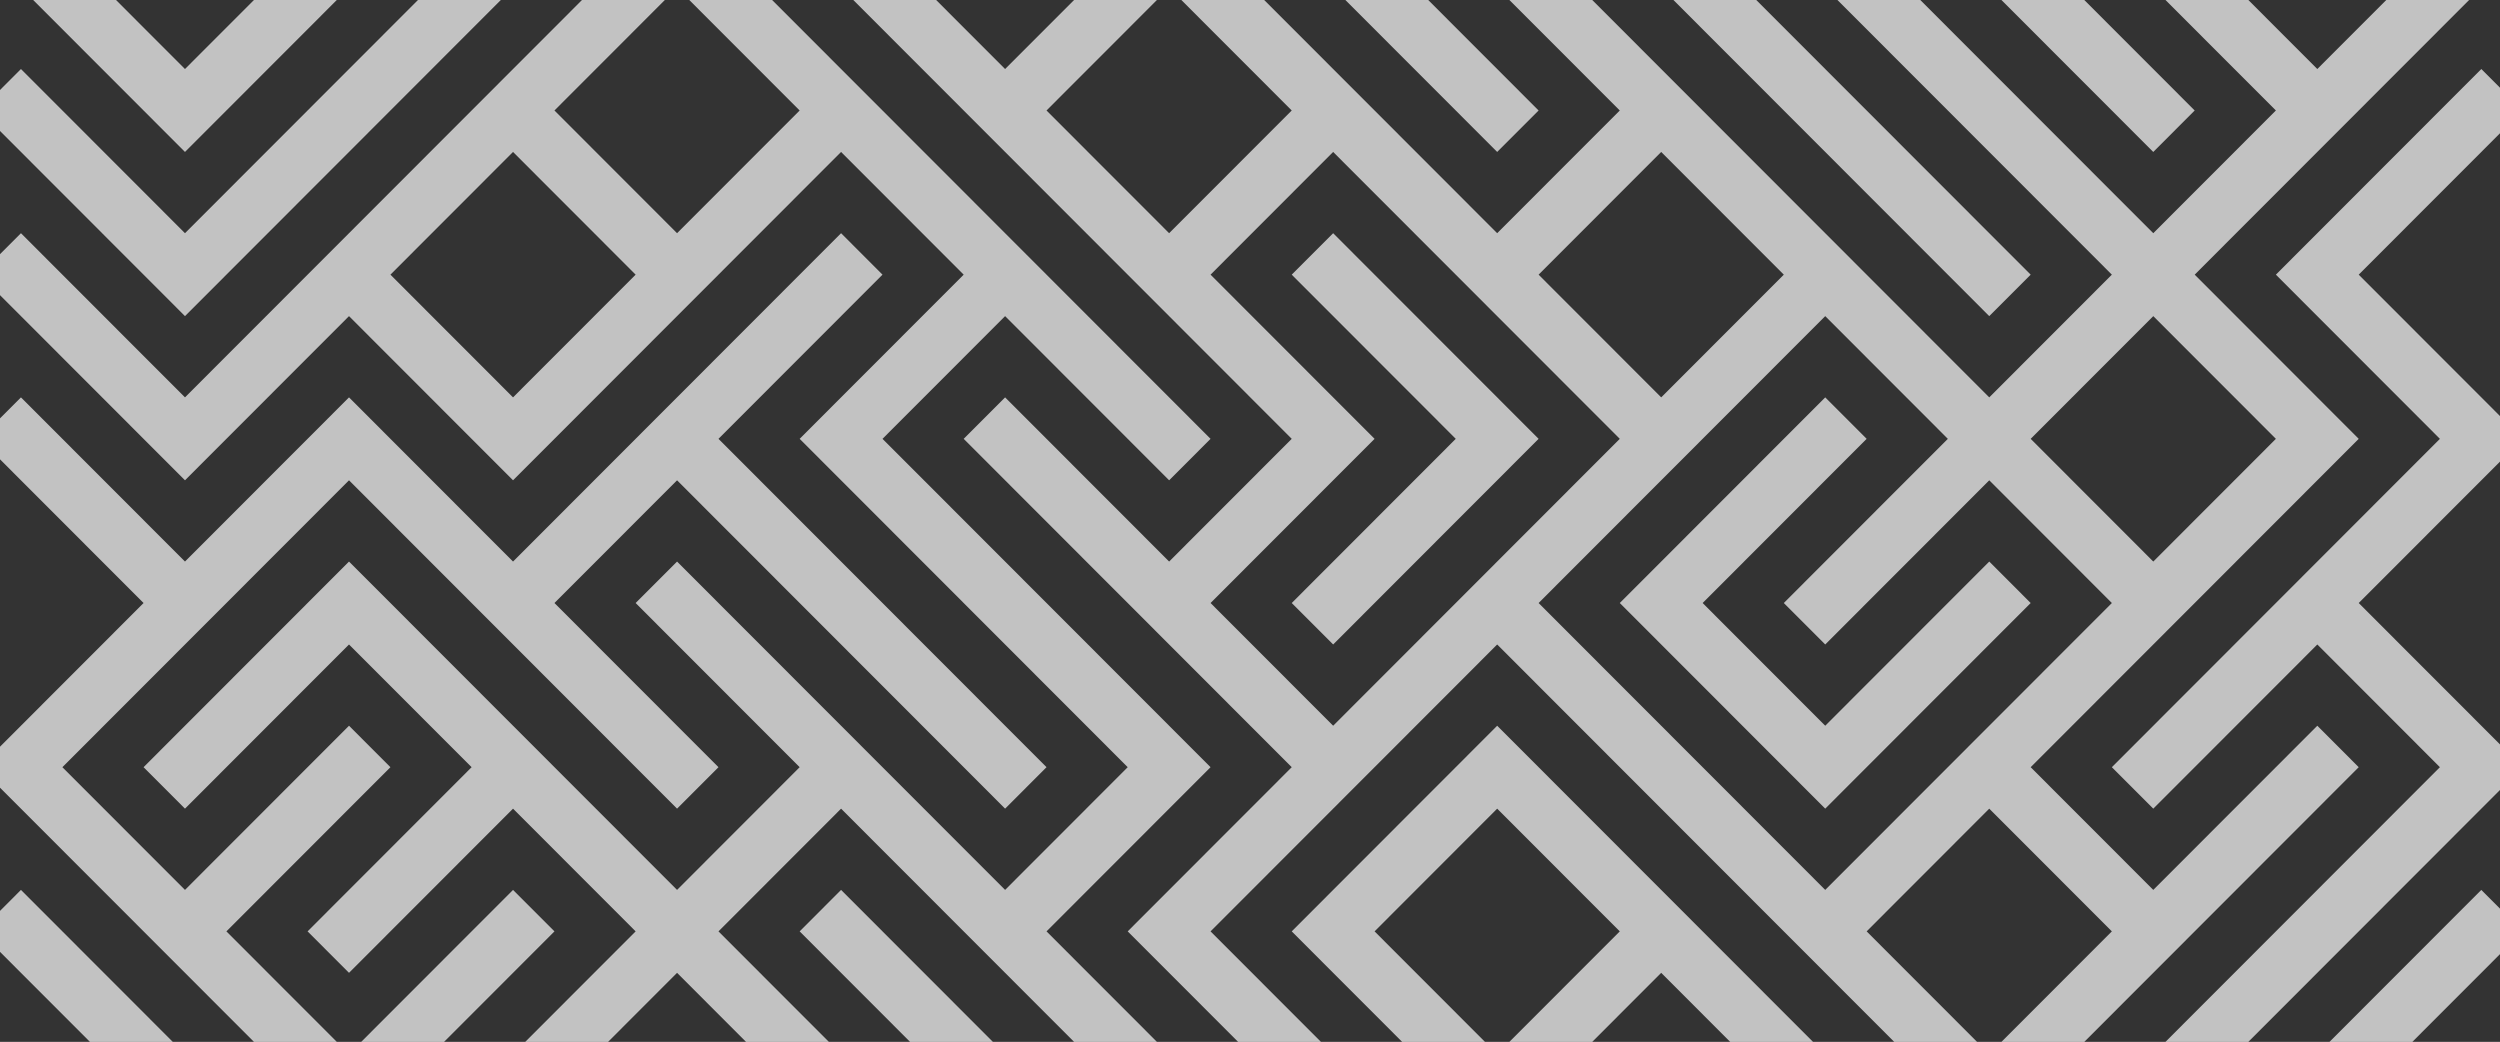
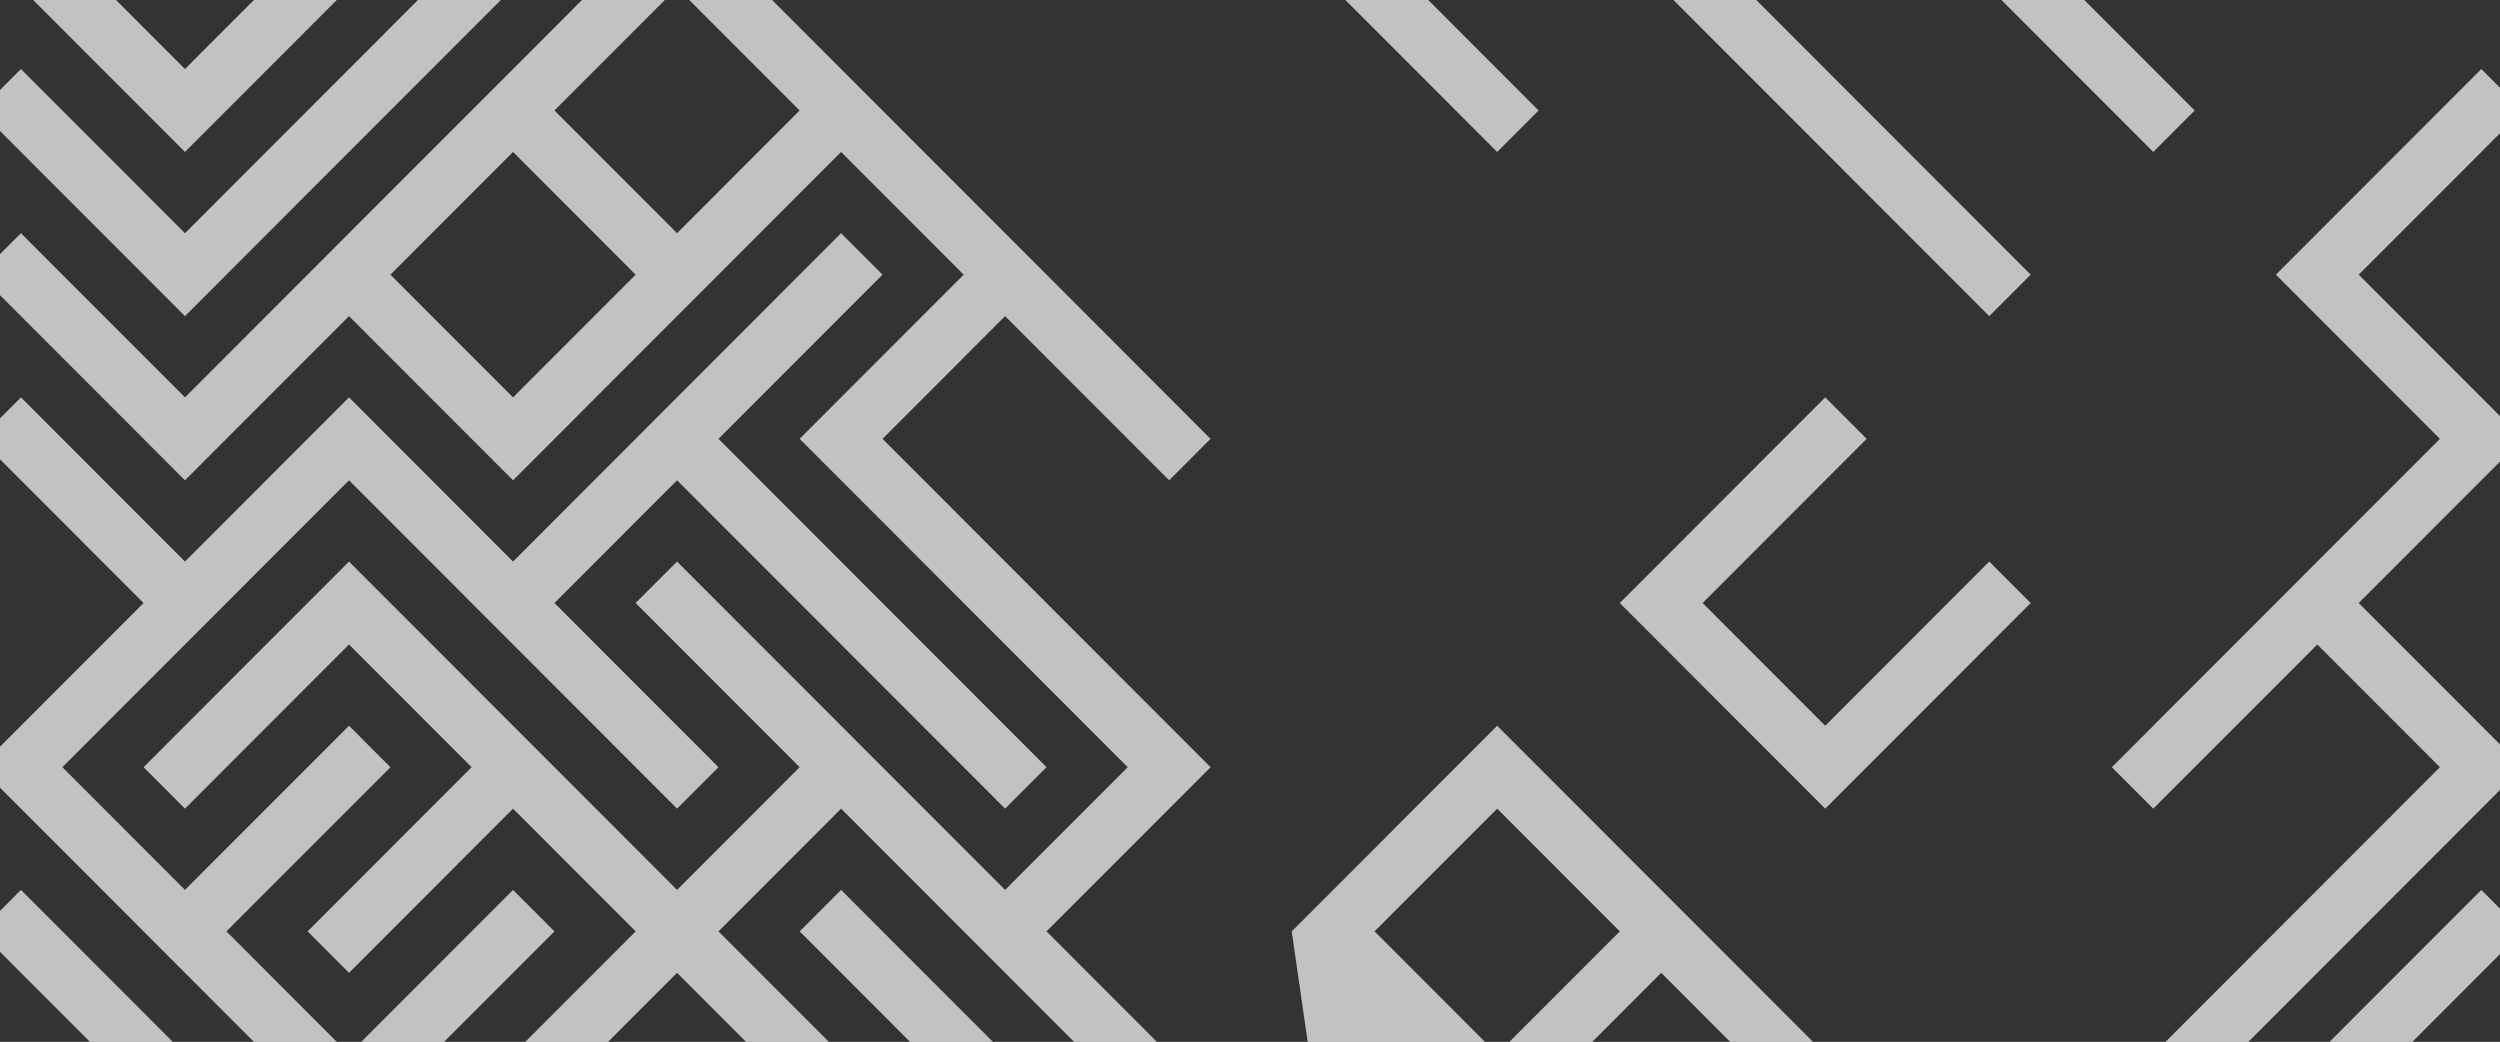
<svg xmlns="http://www.w3.org/2000/svg" width="1099" height="458" viewBox="0 0 1099 458" fill="none">
  <rect x="0" y="0" width="1099" height="458" fill="#333333" stroke="none" />
  <g clip-path="url(#clip0_457_1177)">
    <path d="M9.212 -114L-8.997 -95.774L81.317 -5.376L99.526 -23.602L9.212 -114Z" fill="white" fill-opacity="0.7" />
    <path d="M441.844 -5.376L513.949 -77.548L658.159 66.796L676.369 48.57L513.949 -114L423.634 -23.602L441.844 -5.376Z" fill="white" fill-opacity="0.7" />
    <path d="M1018.69 -5.376L1109 -95.774L1090.79 -114L1018.69 -41.828L946.58 -114L928.371 -95.774L1018.69 -5.376Z" fill="white" fill-opacity="0.7" />
    <path d="M874.475 138.968L892.684 120.742L748.473 -23.602L820.579 -95.774L802.37 -114L712.055 -23.602L874.475 138.968Z" fill="white" fill-opacity="0.7" />
    <path d="M874.47 -41.821L856.26 -23.595L946.574 66.802L964.783 48.576L874.47 -41.821Z" fill="white" fill-opacity="0.7" />
-     <path d="M1018.69 30.344L874.475 -114L784.16 -23.602L928.371 120.742L874.475 174.688L676.369 -23.602L748.474 -95.774L730.264 -114L658.159 -41.828L586.054 -114L567.844 -95.774L712.055 48.57L658.159 102.516L513.949 -41.828L441.844 30.344L387.947 -23.602L460.052 -95.774L441.844 -114L369.738 -41.828L297.633 -114L279.424 -95.774L567.844 192.914L513.949 246.86L441.844 174.688L423.634 192.914L567.844 337.258L495.739 409.43L586.054 499.828L604.263 481.602L532.158 409.43L658.159 283.312L946.58 572L964.79 553.774L892.684 481.602L1036.89 337.258L1018.69 319.031L946.58 391.203L892.684 337.258L1036.89 192.914L964.79 120.742L1109 -23.602L1090.79 -41.828L1018.69 30.344ZM730.264 66.796L784.16 120.742L730.264 174.688L676.369 120.742L730.264 66.796ZM460.052 48.57L513.949 -5.376L567.844 48.57L513.949 102.516L460.052 48.57ZM586.054 319.031L532.158 265.086L604.263 192.914L532.158 120.742L586.054 66.796L712.055 192.914L586.054 319.031ZM928.371 409.43L874.475 463.375L820.579 409.43L874.475 355.484L928.371 409.43ZM802.37 391.203L676.369 265.086L802.37 138.968L856.265 192.914L784.16 265.086L802.37 283.312L874.475 211.14L928.371 265.086L802.37 391.203ZM1000.48 192.914L946.58 246.86L892.684 192.914L946.58 138.968L1000.48 192.914ZM820.579 -23.602L874.475 -77.547L1000.48 48.57L946.58 102.516L820.579 -23.602Z" fill="white" fill-opacity="0.7" />
    <path d="M81.317 138.968L243.737 -23.602L225.528 -41.828L81.317 102.516L9.212 30.344L-8.997 48.57L81.317 138.968Z" fill="white" fill-opacity="0.7" />
    <path d="M1090.79 30.344L1000.48 120.742L1072.58 192.914L928.371 337.258L946.58 355.484L1018.69 283.312L1072.58 337.258L928.371 481.602L1018.69 572L1109 481.602L1090.79 463.375L1018.69 535.547L964.79 481.602L1109 337.258L1036.89 265.086L1109 192.914L1036.89 120.742L1109 48.57L1090.79 30.344Z" fill="white" fill-opacity="0.7" />
-     <path d="M676.369 192.914L586.054 102.516L567.844 120.742L639.95 192.914L567.844 265.086L586.054 283.312L676.369 192.914Z" fill="white" fill-opacity="0.7" />
    <path d="M802.37 319.031L748.474 265.086L820.579 192.914L802.37 174.688L712.055 265.086L802.37 355.484L892.684 265.086L874.475 246.86L802.37 319.031Z" fill="white" fill-opacity="0.7" />
    <path d="M-8.997 337.258L153.423 499.828L243.737 409.43L225.528 391.203L153.423 463.375L99.527 409.43L171.631 337.258L153.423 319.031L81.317 391.203L27.422 337.258L153.423 211.14L297.633 355.484L315.842 337.258L243.737 265.086L297.633 211.14L441.844 355.484L460.052 337.258L315.842 192.914L387.947 120.742L369.738 102.516L225.528 246.86L153.423 174.688L81.317 246.86L9.212 174.688L-8.997 192.914L63.108 265.086L-8.997 337.258Z" fill="white" fill-opacity="0.7" />
    <path d="M1090.78 391.208L1000.47 481.605L1018.68 499.831L1108.99 409.434L1090.78 391.208Z" fill="white" fill-opacity="0.7" />
    <path d="M9.209 463.371L-9 481.597L81.314 571.994L99.523 553.768L9.209 463.371Z" fill="white" fill-opacity="0.7" />
    <path d="M460.052 481.602L369.738 391.203L351.529 409.43L423.634 481.602L369.738 535.547L297.633 463.375L207.318 553.774L225.528 572L297.633 499.827L369.738 572L460.052 481.602Z" fill="white" fill-opacity="0.7" />
    <path d="M730.264 463.375L639.95 553.774L658.159 572L730.264 499.828L802.37 572L820.579 553.774L730.264 463.375Z" fill="white" fill-opacity="0.7" />
-     <path d="M658.159 319.031L567.844 409.43L639.95 481.602L586.054 535.547L460.053 409.43L532.158 337.258L387.947 192.914L441.844 138.968L513.949 211.14L532.158 192.914L225.528 -114L153.423 -41.828L81.317 -114L63.108 -95.774L135.213 -23.602L81.317 30.344L9.212 -41.828L-8.997 -23.602L81.317 66.796L225.528 -77.548L279.424 -23.602L81.317 174.688L9.212 102.516L-8.997 120.742L81.317 211.14L153.423 138.968L225.528 211.14L369.738 66.796L423.634 120.742L351.529 192.914L495.739 337.258L441.844 391.203L297.633 246.86L279.424 265.086L351.529 337.258L297.633 391.203L153.423 246.86L63.108 337.258L81.317 355.484L153.423 283.312L207.318 337.258L135.213 409.43L153.423 427.656L225.528 355.484L279.424 409.43L153.423 535.547L9.212 391.203L-8.997 409.43L153.423 572L297.633 427.656L369.738 499.828L387.947 481.602L315.842 409.43L369.738 355.484L495.739 481.602L423.634 553.774L441.844 572L513.949 499.828L586.054 572L730.264 427.656L874.475 572L892.684 553.774L658.159 319.031ZM225.528 174.688L171.631 120.742L225.528 66.796L279.424 120.742L225.528 174.688ZM297.633 102.516L243.737 48.57L297.633 -5.376L351.529 48.57L297.633 102.516ZM658.159 463.375L604.264 409.43L658.159 355.484L712.055 409.43L658.159 463.375Z" fill="white" fill-opacity="0.7" />
+     <path d="M658.159 319.031L567.844 409.43L586.054 535.547L460.053 409.43L532.158 337.258L387.947 192.914L441.844 138.968L513.949 211.14L532.158 192.914L225.528 -114L153.423 -41.828L81.317 -114L63.108 -95.774L135.213 -23.602L81.317 30.344L9.212 -41.828L-8.997 -23.602L81.317 66.796L225.528 -77.548L279.424 -23.602L81.317 174.688L9.212 102.516L-8.997 120.742L81.317 211.14L153.423 138.968L225.528 211.14L369.738 66.796L423.634 120.742L351.529 192.914L495.739 337.258L441.844 391.203L297.633 246.86L279.424 265.086L351.529 337.258L297.633 391.203L153.423 246.86L63.108 337.258L81.317 355.484L153.423 283.312L207.318 337.258L135.213 409.43L153.423 427.656L225.528 355.484L279.424 409.43L153.423 535.547L9.212 391.203L-8.997 409.43L153.423 572L297.633 427.656L369.738 499.828L387.947 481.602L315.842 409.43L369.738 355.484L495.739 481.602L423.634 553.774L441.844 572L513.949 499.828L586.054 572L730.264 427.656L874.475 572L892.684 553.774L658.159 319.031ZM225.528 174.688L171.631 120.742L225.528 66.796L279.424 120.742L225.528 174.688ZM297.633 102.516L243.737 48.57L297.633 -5.376L351.529 48.57L297.633 102.516ZM658.159 463.375L604.264 409.43L658.159 355.484L712.055 409.43L658.159 463.375Z" fill="white" fill-opacity="0.7" />
  </g>
  <defs>
    <clipPath id="clip0_457_1177">
      <rect width="1099" height="458" fill="white" />
    </clipPath>
  </defs>
</svg>